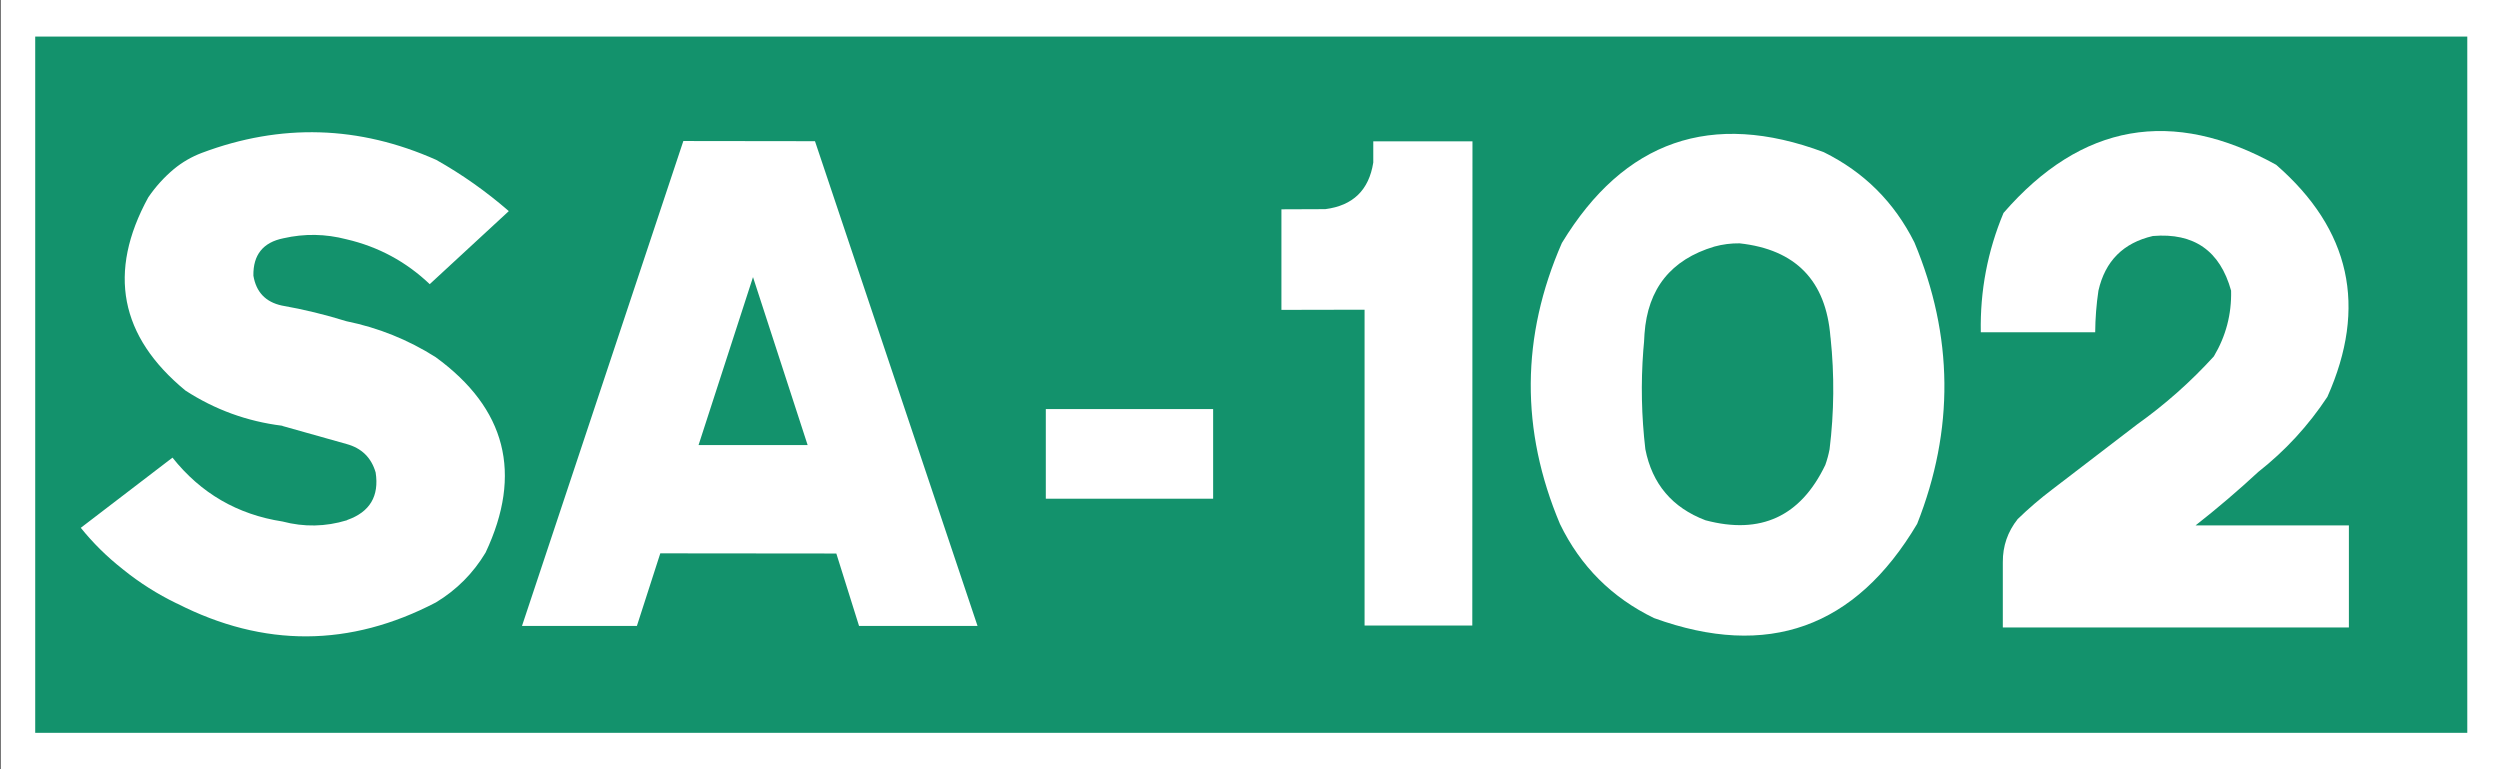
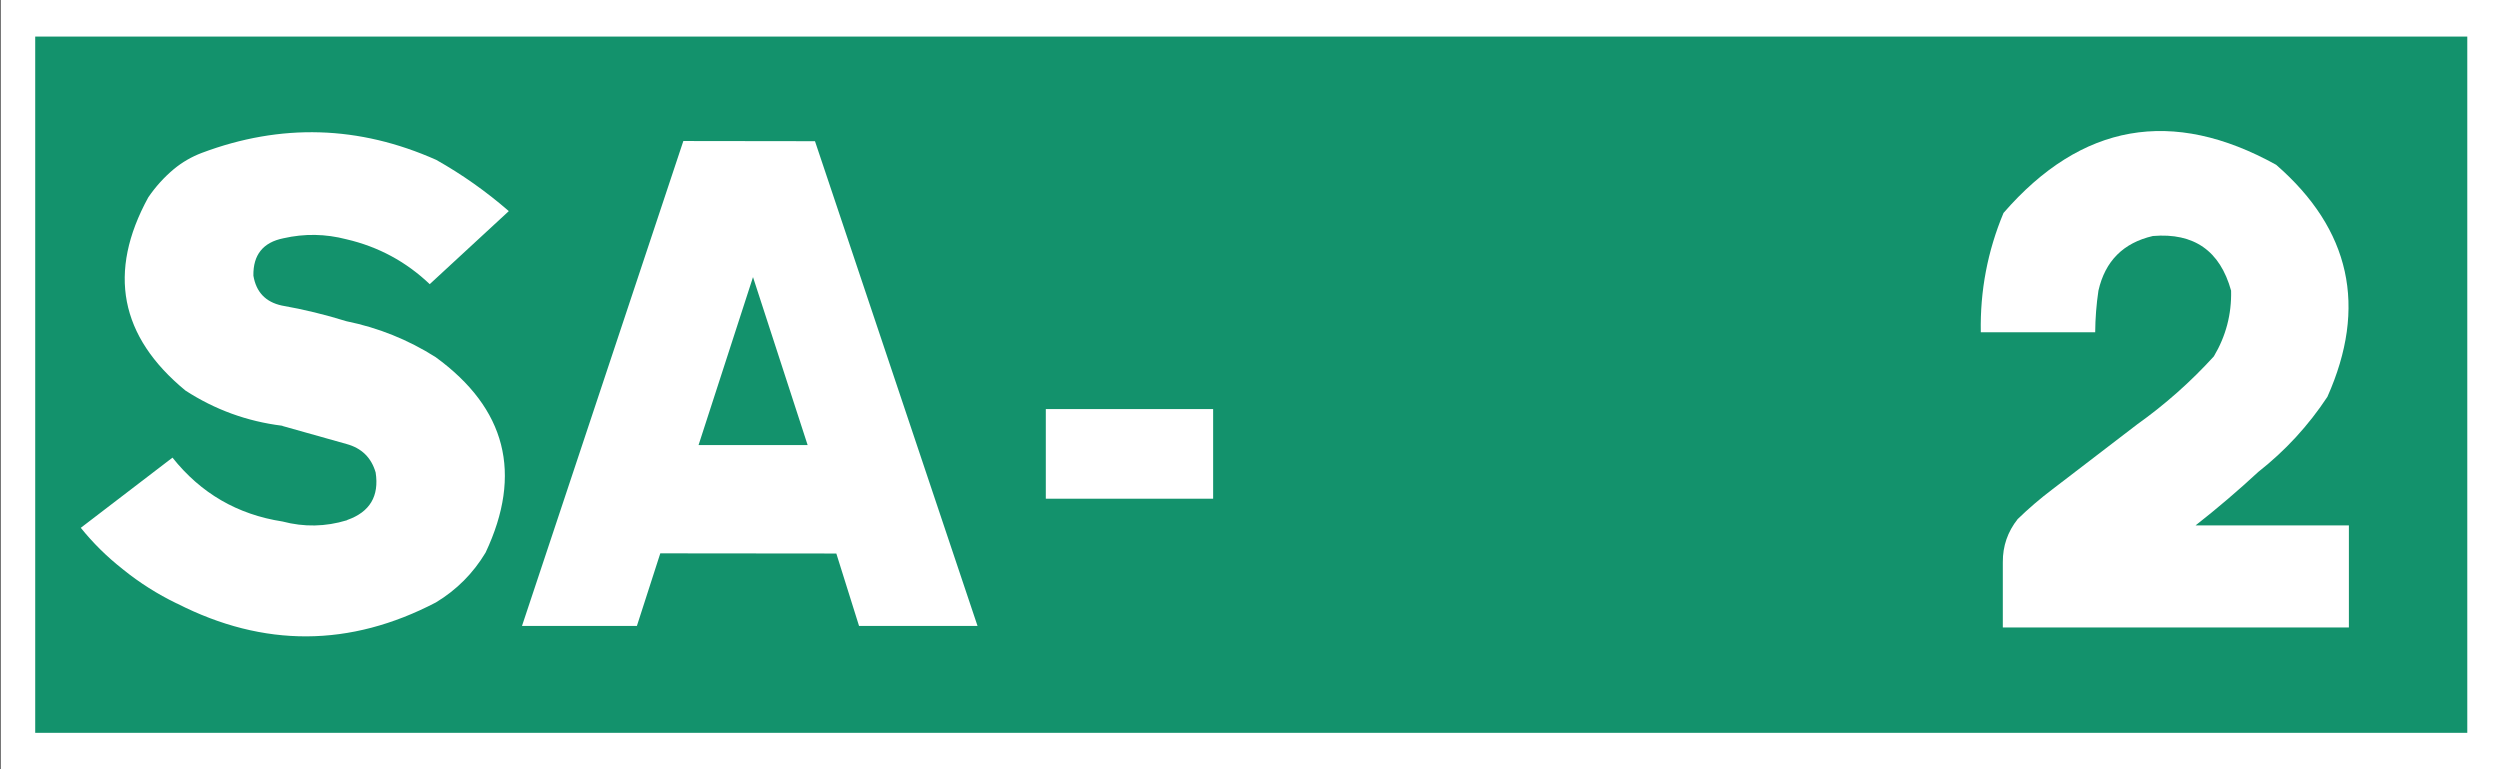
<svg xmlns="http://www.w3.org/2000/svg" xmlns:ns1="http://sodipodi.sourceforge.net/DTD/sodipodi-0.dtd" xmlns:ns2="http://www.inkscape.org/namespaces/inkscape" width="1300" height="400" viewBox="0 0 343.958 105.833" version="1.1" id="svg4697" ns1:docname="ESP_SA-102.svg" ns2:version="0.92.4 (5da689c313, 2019-01-14)">
  <rect x="0" y="0" width="343.958" height="105.833" fill="#333333" stroke="none" />
  <ns1:namedview id="namedview13" pagecolor="#ffffff" bordercolor="#666666" borderopacity="1.0" ns2:pageshadow="2" ns2:pageopacity="0.0" ns2:pagecheckerboard="0" showgrid="false" ns2:zoom="0.65988579" ns2:cx="666.52654" ns2:cy="208.39814" ns2:window-width="1366" ns2:window-height="705" ns2:window-x="-8" ns2:window-y="-8" ns2:window-maximized="1" ns2:current-layer="text6330" />
  <defs id="defs4691">
-     <rect x="99.872" y="75" width="224.888" height="250" id="rect6332" />
    <rect x="99.872" y="75" width="224.888" height="250" id="rect6332-9" />
-     <rect x="99.872" y="75" width="224.888" height="250" id="rect6332-6" />
  </defs>
  <g id="g7825">
    <g id="g5705" transform="matrix(0.929,0,0,1.002,0.092,-0.095)">
      <g id="g3838">
        <rect y="2.558" x="2.558" height="100.718" width="365.301" id="rect5242" style="opacity:1;fill:#13926c;fill-opacity:1;stroke:#ffffff;stroke-width:5.115;stroke-miterlimit:4;stroke-dasharray:none;stroke-opacity:1" />
      </g>
    </g>
    <g aria-label="ZA-315" transform="matrix(2.349,0,0,2.349,-219.892,-179.065)" id="text6330" style="font-size:40px;line-height:1.25;font-family:Ccrige;-inkscape-font-specification:'Ccrige, Normal';white-space:pre;shape-inside:url(#rect6332-6);fill:#ffffff">
      <path d="m 124.185,112.89 h 6.73 l 1.37,-4.25 10.31,0.01 1.33,4.24 h 6.94 l -9.52,-28.39 -7.71,-0.01 z m 10.34,-10.59 3.19,-9.84 3.2,9.84 z" id="path7786" ns2:connector-curvature="0" />
      <path d="m 154.865,105.44 h 9.8 v -5.25 h -9.8 z" id="path7788" ns2:connector-curvature="0" />
-       <path ns2:connector-curvature="0" style="font-size:40px;line-height:1.25;font-family:Ccrige;-inkscape-font-specification:'Ccrige, Normal';white-space:pre;shape-inside:url(#rect6332-7);fill:#ffffff;stroke-width:1" d="m 179.845,112.87 0.01,-28.36 h -5.81 v 1.24 q -0.38,2.42 -2.81,2.73 l -2.57,0.01 v 5.89 l 4.87,-0.01 v 18.5 z" id="path1992" />
-       <path ns2:connector-curvature="0" style="font-size:40px;line-height:1.25;font-family:Ccrige;-inkscape-font-specification:'Ccrige, Normal';white-space:pre;shape-inside:url(#rect6332);fill:#ffffff;stroke-width:1" d="m 205.741,90.433 q -1.77,-3.54 -5.31,-5.29 -9.87,-3.69 -15.34,5.32 -3.59,8.21 -0.11,16.46 1.8,3.71 5.51,5.51 9.99,3.62 15.41,-5.52 3.27,-8.27 -0.16,-16.48 z m -4.97,12.11 q -0.09,0.47 -0.25,0.92 -2.17,4.53 -7.02,3.24 -2.92,-1.11 -3.52,-4.16 -0.34,-2.9 -0.12,-5.8 0.05,-0.48 0.07,-0.96 0.28,-3.97 4.09,-5.11 0.73,-0.2 1.48,-0.19 4.93,0.54 5.32,5.48 l 0.01,0.07 q 0.34,3.25 -0.06,6.51 z" id="path3570" />
      <path id="path6954" d="m 210.918,112.983 h 20.27 v -5.98 h -8.98 q 1.9,-1.49 3.67,-3.13 2.38,-1.87 4.05,-4.4 3.53,-7.91 -3,-13.59 -9.13,-5.06 -15.97,2.82 -1.4,3.35 -1.33,6.99 h 6.7 q 0.01,-1.23 0.19,-2.44 0.59,-2.6 3.19,-3.2 3.61,-0.3 4.58,3.2 0.05,2.07 -1.01,3.85 -2.03,2.23 -4.5,3.99 l -4.96,3.8 q -1.07,0.81 -2.03,1.74 -0.88,1.11 -0.87,2.52 z" style="font-size:40px;line-height:1.25;font-family:Ccrige;-inkscape-font-specification:'Ccrige, Normal';white-space:pre;shape-inside:url(#rect6332-94);fill:#ffffff;stroke-width:1" ns2:connector-curvature="0" />
    </g>
    <path ns2:connector-curvature="0" style="font-size:40px;line-height:1.25;font-family:Ccrige;-inkscape-font-specification:'Ccrige, Normal';white-space:pre;shape-inside:url(#rect6332);fill:#ffffff;stroke-width:2.349" id="path3560" d="m 11.115,72.618 q 2.537,3.148 5.708,5.638 l 0.141,0.117 q 3.383,2.725 7.305,4.628 l 0.117,0.047 q 17.853,9.091 35.588,-0.164 4.275,-2.584 6.836,-6.859 7.681,-16.302 -6.883,-26.896 -5.685,-3.594 -12.262,-4.933 -4.369,-1.362 -8.903,-2.161 -3.336,-0.728 -3.899,-4.111 -0.07,-4.299 4.134,-5.144 4.346,-0.987 8.668,0.141 6.577,1.527 11.463,6.178 l 0.094,-0.094 10.782,-9.96 Q 65.354,25.004 60.022,21.997 44.095,14.903 27.769,21.034 q -2.114,0.799 -3.852,2.232 -2.02,1.691 -3.524,3.899 -8.433,15.41 5.121,26.568 6.084,3.946 13.296,4.839 l 0.094,0.047 8.762,2.466 q 3.124,0.846 4.017,3.923 0.752,4.886 -3.899,6.53 l -0.07,0.047 q -4.393,1.339 -8.856,0.164 -9.279,-1.433 -15.128,-8.785 z" />
  </g>
</svg>